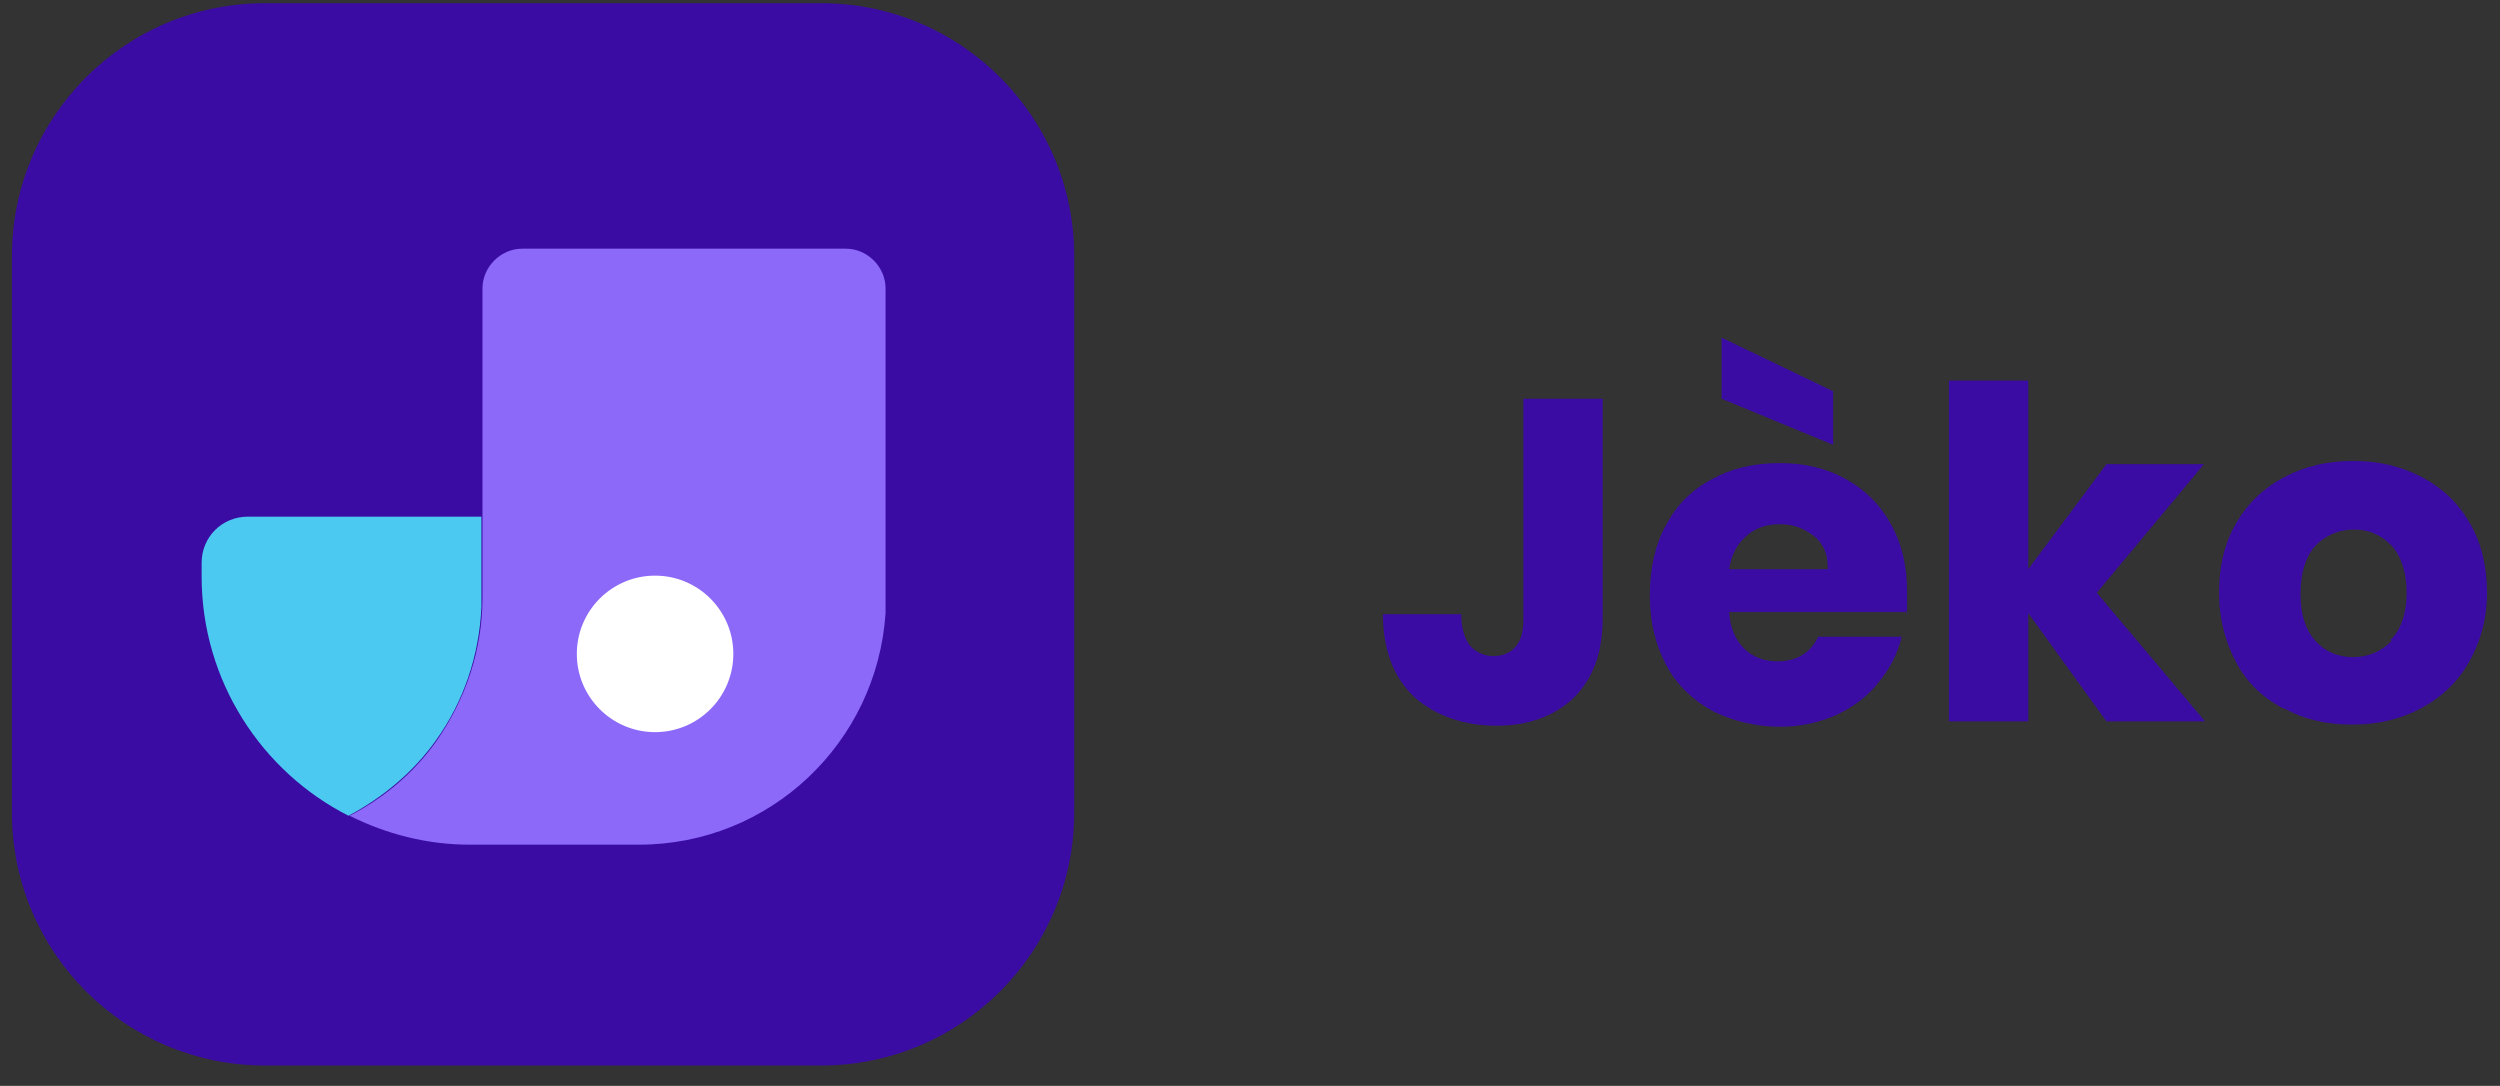
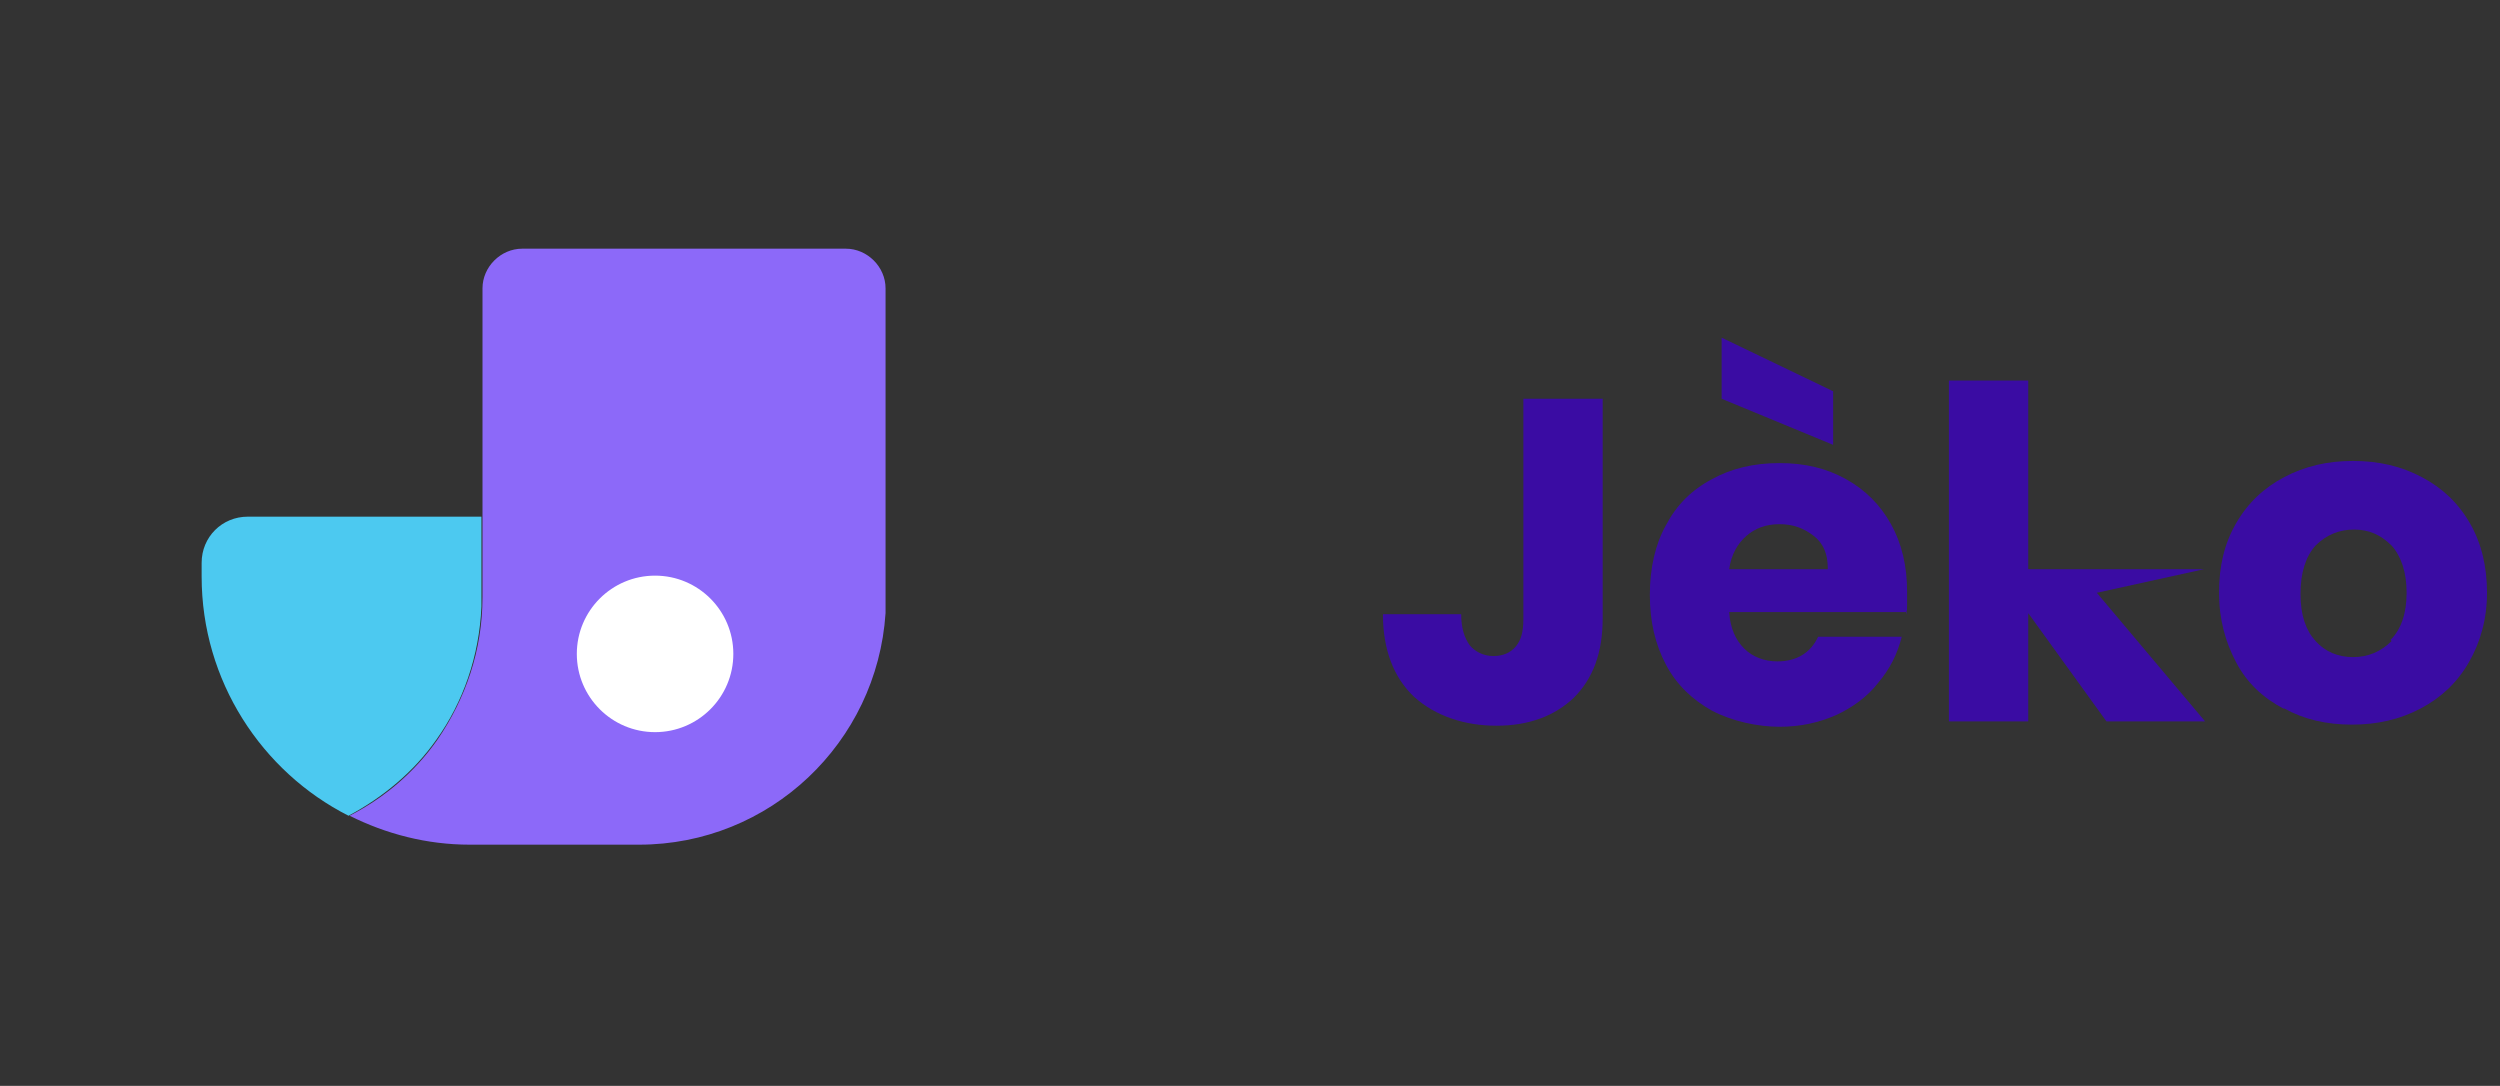
<svg xmlns="http://www.w3.org/2000/svg" width="99" height="43" viewBox="0 0 99 43" fill="none">
  <rect x="0" y="0" width="99" height="43" fill="#333333" stroke="none" />
  <g clip-path="url(#clip0_1265_3405)">
    <path d="M63.466 15.748V24.493C63.466 25.851 63.084 26.87 62.32 27.634C61.556 28.356 60.537 28.738 59.264 28.738C57.99 28.738 56.844 28.356 55.995 27.592C55.188 26.828 54.764 25.724 54.764 24.323H57.863C57.863 24.875 57.99 25.257 58.202 25.554C58.414 25.809 58.754 25.979 59.136 25.979C59.518 25.979 59.815 25.851 60.028 25.597C60.24 25.342 60.325 25.002 60.325 24.535V15.791H63.466V15.748Z" fill="#3A0CA3" />
    <path d="M75.521 24.238H68.475C68.517 24.875 68.729 25.342 69.069 25.681C69.409 26.021 69.876 26.191 70.385 26.191C71.149 26.191 71.701 25.851 71.998 25.215H75.309C75.139 25.894 74.842 26.488 74.375 27.04C73.951 27.592 73.356 28.016 72.719 28.313C72.04 28.61 71.319 28.78 70.47 28.78C69.621 28.78 68.602 28.568 67.796 28.143C67.031 27.719 66.395 27.125 65.97 26.318C65.546 25.512 65.334 24.62 65.334 23.559C65.334 22.498 65.546 21.564 65.97 20.8C66.395 19.993 66.989 19.399 67.796 18.974C68.56 18.55 69.451 18.338 70.47 18.338C71.489 18.338 72.338 18.55 73.102 18.974C73.866 19.399 74.46 19.993 74.884 20.757C75.309 21.521 75.521 22.413 75.521 23.432C75.521 24.45 75.521 24.026 75.479 24.323L75.521 24.238ZM72.592 15.451V17.616L68.177 15.791V13.371L72.592 15.494V15.451ZM72.38 22.498C72.38 21.946 72.21 21.521 71.828 21.224C71.446 20.927 71.022 20.757 70.47 20.757C69.918 20.757 69.493 20.927 69.154 21.224C68.814 21.521 68.56 21.946 68.475 22.54H72.38V22.498Z" fill="#3A0CA3" />
-     <path d="M83.416 28.568L80.318 24.28V28.568H77.177V15.069H80.318V22.54L83.416 18.38H87.279L83.034 23.474L87.322 28.568H83.459H83.416Z" fill="#3A0CA3" />
+     <path d="M83.416 28.568L80.318 24.28V28.568H77.177V15.069H80.318V22.54H87.279L83.034 23.474L87.322 28.568H83.459H83.416Z" fill="#3A0CA3" />
    <path d="M90.42 28.058C89.614 27.634 88.977 27.04 88.553 26.233C88.128 25.427 87.874 24.535 87.874 23.474C87.874 22.413 88.086 21.521 88.553 20.715C89.02 19.908 89.656 19.314 90.463 18.89C91.269 18.465 92.161 18.253 93.18 18.253C94.198 18.253 95.09 18.465 95.896 18.89C96.703 19.314 97.34 19.908 97.806 20.715C98.273 21.521 98.486 22.455 98.486 23.474C98.486 24.493 98.231 25.427 97.764 26.233C97.297 27.04 96.66 27.634 95.854 28.058C95.047 28.483 94.156 28.695 93.137 28.695C92.118 28.695 91.227 28.483 90.463 28.058H90.42ZM94.665 25.342C95.09 24.917 95.302 24.281 95.302 23.474C95.302 22.668 95.09 22.031 94.708 21.606C94.283 21.182 93.816 20.97 93.222 20.97C92.628 20.97 92.118 21.182 91.694 21.606C91.312 22.031 91.1 22.668 91.1 23.517C91.1 24.366 91.312 24.96 91.694 25.384C92.076 25.809 92.585 26.021 93.18 26.021C93.774 26.021 94.283 25.809 94.708 25.384L94.665 25.342Z" fill="#3A0CA3" />
-     <path d="M32.521 0.127H10.49C4.957 0.127 0.472 4.613 0.472 10.145V32.176C0.472 37.709 4.957 42.194 10.49 42.194H32.521C38.053 42.194 42.539 37.709 42.539 32.176V10.145C42.539 4.613 38.053 0.127 32.521 0.127Z" fill="#3A0CA3" />
    <path d="M13.844 32.303C15.287 33.025 16.9 33.449 18.598 33.449C20.296 33.449 18.937 33.449 19.107 33.449H25.305C30.483 33.449 34.728 29.417 35.068 24.28V11.418C35.068 10.569 34.346 9.848 33.497 9.848H20.678C19.829 9.848 19.107 10.569 19.107 11.418V23.644C19.107 25.766 18.428 27.676 17.324 29.289C16.433 30.563 15.244 31.581 13.844 32.303Z" fill="#8C69F9" />
    <path d="M19.064 20.46H9.811C8.792 20.46 7.985 21.267 7.985 22.285V22.837C7.985 26.955 10.363 30.563 13.801 32.303C15.159 31.581 16.39 30.563 17.282 29.289C18.343 27.804 18.98 25.978 19.064 24.026C19.064 23.898 19.064 23.771 19.064 23.644V20.46Z" fill="#4CC9F0" />
    <path d="M25.941 28.993C27.652 28.993 29.04 27.605 29.04 25.894C29.04 24.183 27.652 22.795 25.941 22.795C24.23 22.795 22.842 24.183 22.842 25.894C22.842 27.605 24.23 28.993 25.941 28.993Z" fill="white" />
  </g>
  <defs>
    <clipPath id="clip0_1265_3405">
      <rect width="98.65" height="42.321" fill="white" transform="translate(0.175)" />
    </clipPath>
  </defs>
</svg>